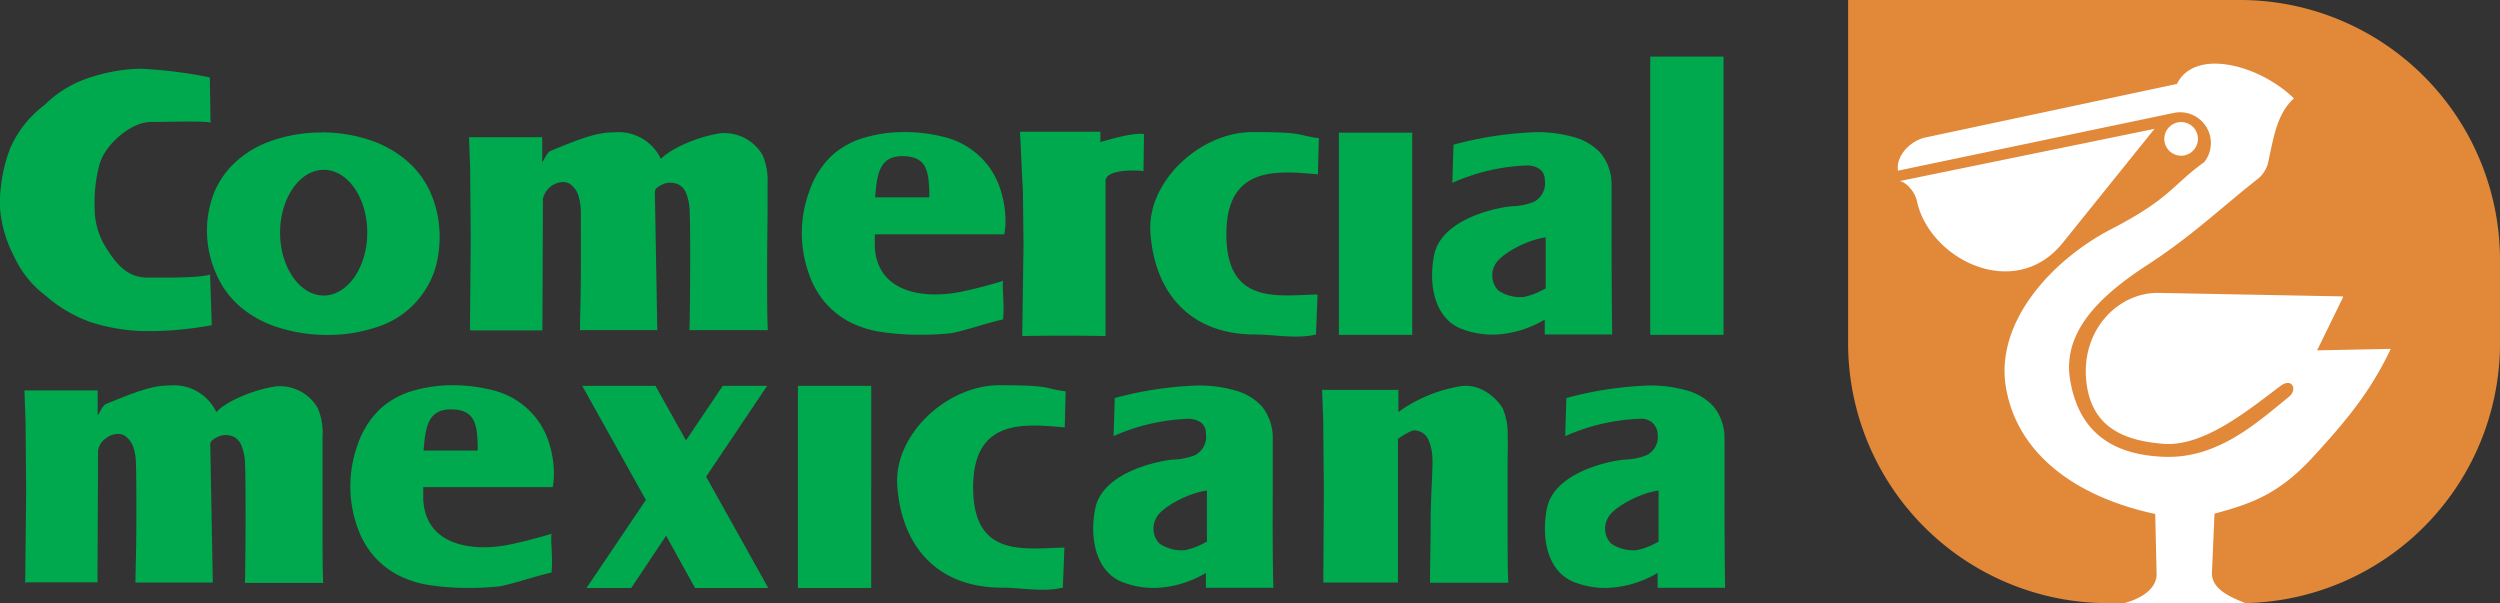
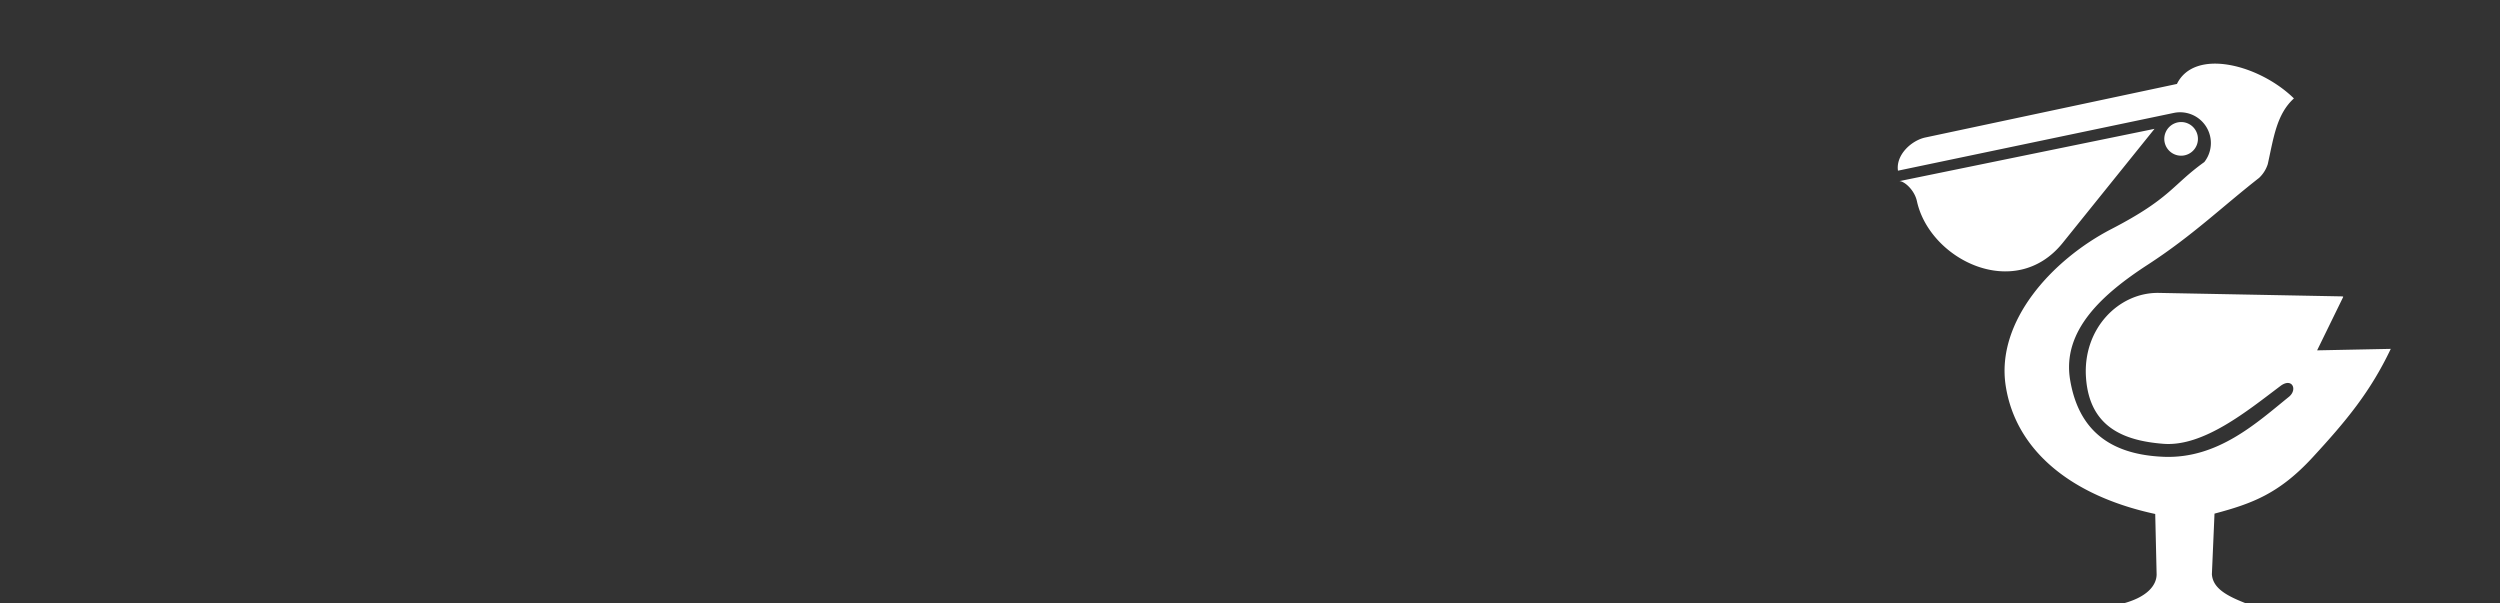
<svg xmlns="http://www.w3.org/2000/svg" viewBox="0 0 286.78 69.19">
  <rect x="0" y="0" width="286.78" height="69.19" fill="#333333" stroke="none" />
  <defs>
    <style>.cls-1{fill:#e18839;}.cls-1,.cls-2,.cls-3{fill-rule:evenodd;}.cls-2{fill:#fff;}.cls-3{fill:#00a94e;}</style>
  </defs>
  <g id="Layer_2" data-name="Layer 2">
    <g id="Layer_1-2" data-name="Layer 1">
-       <path class="cls-1" d="M241.77,0h15.36a29.84,29.84,0,0,1,29.65,29.75v9.69A29.83,29.83,0,0,1,257,69.19H241.77A29.83,29.83,0,0,1,212,39.44V0Z" />
      <path class="cls-2" d="M217.87,20.78l29.28-6L236.61,27.87c-5.46,6.77-15.26,1.93-16.72-4.81-.29-1.3-1.47-2.29-2-2.28ZM250.19,14a1.93,1.93,0,1,1-1.92,1.92A1.94,1.94,0,0,1,250.19,14Zm18.53,20-21.06-.4c-4.6-.09-8.77,4.1-8.37,9.73s4.27,7.22,8.87,7.58,9.62-3.76,13.43-6.63c1.32-1,2,.38,1,1.22-3.71,3-8.18,7.15-14.39,6.9s-9.77-3.1-10.73-8.81,3.77-9.89,8.91-13.23,8.51-6.63,12.76-9.95a3.71,3.71,0,0,0,1-1.58c.67-3,1-5.72,3-7.54-3.94-3.86-11.37-5.83-13.42-1.66l-28.85,6.14c-1.61.34-3.41,2-3.15,3.81l31.66-6.63a3.53,3.53,0,0,1,3.48,5.64c-3.7,2.65-3.83,4.15-10.65,7.68s-13.28,10.61-12.13,18,7.49,12.61,17.15,14.69l.16,6.92c0,1.2-1,2.65-4.09,3.41h14.54c-2.35-.9-4-1.77-4.11-3.42l.3-6.95c4.3-1.15,7.4-2.27,11.27-6.47s6.61-7.51,8.95-12.43l-8.45.17,3-6.14Z" />
-       <path class="cls-3" d="M151.14,33.77l-.18,4.6c-2.26.54-4.86,0-7,0-7.61,0-11.61-5-12-11.86-.3-5.69,5.66-11.36,11.75-11.36s4.93.36,7.58.7L151.18,20c-4.77-.43-10.56-1-10.5,7s5.9,6.88,10.46,6.78Zm-33.88,4.78.15-10.32-.06-5.53c0-1-.08-2-.13-3.05s-.12-3-.22-4.54c1.58,0,2.83,0,3.76,0s4.06,0,5.47,0l0,1.19s3.83-1.19,5-.91l-.06,4.25c-.32-.1-4.35-.35-4.35,1.13l0,17.78c-2.63-.06-6.91-.06-9.54,0Zm-2.19-6.38c-.14.86.17,2.56,0,4.47-1.62.33-5,1.49-6.13,1.6s-2.24.16-3.39.16a29.31,29.31,0,0,1-4.65-.35,11.57,11.57,0,0,1-3.72-1.27,9.56,9.56,0,0,1-2.69-2.27,10.3,10.3,0,0,1-1.74-3.21A13.89,13.89,0,0,1,92,27.47a13.74,13.74,0,0,1,.8-5.42,10.08,10.08,0,0,1,2.57-4.15,9.39,9.39,0,0,1,3.82-2.12,16.29,16.29,0,0,1,4.52-.63,18.15,18.15,0,0,1,4.64.58,9,9,0,0,1,3.81,2A8.76,8.76,0,0,1,114.49,21a11.74,11.74,0,0,1,.84,3.88,7.76,7.76,0,0,1-.13,2l-14.85,0c0,.23,0,1.22,0,1.41.27,5.44,5.86,5.95,9.64,5.23,1.18-.22,3.34-.76,5.06-1.29Zm-14.7-9.53h6.23c0-.28,0-.53,0-.73-.09-2.18-.25-4-3.09-4s-2.9,2.47-3.13,4.75ZM53.91,37.84,54,27.4l-.07-8.15-.13-3.51c1.44,0,2.7,0,3.8,0s3.42,0,4.6,0v2.88c.38-.58.59-1.18,1-1.33,3.71-1.53,5.37-2.11,7.26-2.11a5.37,5.37,0,0,1,5.35,3.05C77,17,80,15.7,82.6,15.29a5.07,5.07,0,0,1,4.88,2.51A7.35,7.35,0,0,1,88.05,21c0,1,0,1.67,0,3S88,27.7,88,31s0,5.55.08,6.87c-1.2,0-3.56,0-4.68,0-1.37,0-2.8,0-4.31,0,.05-1.83.07-4.13.08-6.89s0-5.66-.06-6.73a5.83,5.83,0,0,0-.4-2.09,1.89,1.89,0,0,0-.8-.95,2.08,2.08,0,0,0-1-.25,2,2,0,0,0-1,.24c-.31.17-.79.39-.79.81l.28,15.86c-1.39,0-3.74,0-4.87,0s-2.5,0-4,0c0-1.29.09-3.44.1-6.47s0-6.14,0-7.17a6.74,6.74,0,0,0-.33-1.95,2.61,2.61,0,0,0-.7-1,1.42,1.42,0,0,0-1-.4,2.45,2.45,0,0,0-2.32,1.93l-.06,15.09c-1.58,0-3.19,0-4.16,0s-2.44,0-4,0ZM24.1,31.5l.19,5.8a39,39,0,0,1-8.21.67,21.9,21.9,0,0,1-5.63-1A15.93,15.93,0,0,1,5.2,33.89,11.68,11.68,0,0,1,1.61,29.4,14.31,14.31,0,0,1,0,23.87a17.62,17.62,0,0,1,1.2-6.93A12.43,12.43,0,0,1,5.1,12.05,12.92,12.92,0,0,1,10,9a20.17,20.17,0,0,1,6-1.12,51.52,51.52,0,0,1,8.07,1l.08,5.18c-.81-.21-5.2-.07-6.83-.07-2.37,0-5.34,2.69-5.91,4.89a16.6,16.6,0,0,0-.55,5.05A8.46,8.46,0,0,0,12,28.15c1.19,1.92,2.43,3.69,4.93,3.69,1.71,0,5.76.07,7.18-.34ZM36.88,15.18a17.62,17.62,0,0,1,5.31.81,12.7,12.7,0,0,1,4.39,2.38A10.2,10.2,0,0,1,49.34,22a12.27,12.27,0,0,1,1.07,4.45,13.07,13.07,0,0,1-.5,4.4,10.28,10.28,0,0,1-2.3,3.92,10.15,10.15,0,0,1-4.35,2.74,17.54,17.54,0,0,1-5.72.91,18.3,18.3,0,0,1-5.43-.8,12.45,12.45,0,0,1-4.44-2.34,10.37,10.37,0,0,1-2.79-3.68,12.27,12.27,0,0,1-1.12-4.5,11.89,11.89,0,0,1,.62-4.5,9.65,9.65,0,0,1,2.48-3.86,11.62,11.62,0,0,1,4.42-2.63,17.08,17.08,0,0,1,5.6-.91Zm.25,4.3c2.78,0,5,3.24,5,7.21s-2.26,7.21-5,7.21-5-3.24-5-7.21,2.26-7.21,5-7.21Zm116.41-4.26H162V38.41h-8.41V15.22ZM177.31,33.1c0-1.76,0-3.79,0-5.87-2.23.29-5.31,2-5.83,3.18a2.49,2.49,0,0,0,.38,2.9,4.5,4.5,0,0,0,2.93.76,7.57,7.57,0,0,0,2-.72l.5-.25ZM166.6,21l.13-4.4a41.39,41.39,0,0,1,9.56-1.44,15.11,15.11,0,0,1,4.25.57,6.47,6.47,0,0,1,3.09,1.85,5.71,5.71,0,0,1,1.24,3.66c0,.81,0,2.63,0,5.45s0,7.09.07,11.68h-7.74c0-.27,0-1.28,0-1.71a12.15,12.15,0,0,1-5.68,1.72,10,10,0,0,1-4.08-.74c-3-1.35-3.56-5.21-2.93-8.37.89-4.43,7.95-5.58,9-5.61a7.37,7.37,0,0,0,2.45-.51,2.39,2.39,0,0,0,1.25-2.47c0-1.56-1.58-1.7-2-1.7a22.92,22.92,0,0,0-8.62,2ZM189.3,6.49h8.41V38.41H189.3V6.49ZM122.1,62.81l-.18,4.6c-2.25.54-4.86,0-7,0-7.6,0-11.6-5-12-11.86-.3-5.69,5.65-11.36,11.75-11.36s4.93.37,7.57.7l-.1,4.14c-4.78-.43-10.56-1-10.51,7s5.91,6.88,10.47,6.78Zm-58.83-1.6c-.14.86.17,2.57,0,4.47-1.62.33-5,1.49-6.14,1.6s-2.24.16-3.38.16a28.3,28.3,0,0,1-4.66-.35,11.51,11.51,0,0,1-3.71-1.27,9.69,9.69,0,0,1-2.69-2.26,10.35,10.35,0,0,1-1.74-3.22A14,14,0,0,1,41,51.09a10.2,10.2,0,0,1,2.58-4.15,9.39,9.39,0,0,1,3.82-2.12,16.29,16.29,0,0,1,4.52-.63,18.53,18.53,0,0,1,4.63.58,9,9,0,0,1,3.82,2A8.84,8.84,0,0,1,62.69,50a11.74,11.74,0,0,1,.84,3.88,8.25,8.25,0,0,1-.13,2l-14.85,0c0,.23,0,1.22,0,1.41.28,5.44,5.86,5.95,9.64,5.23,1.18-.22,3.35-.76,5.07-1.29Zm-14.7-9.53H54.8c0-.28,0-.53,0-.72-.09-2.19-.26-4-3.09-4s-2.91,2.47-3.13,4.75ZM2.89,66.88,3,56.45l-.07-8.16-.13-3.51c1.44,0,2.71,0,3.8,0,1.25,0,3.42,0,4.6,0v2.88c.39-.58.59-1.17,1-1.33,3.71-1.53,5.37-2.11,7.27-2.11a5.36,5.36,0,0,1,5.34,3.05C26,46,29,44.74,31.59,44.33a5,5,0,0,1,4.87,2.51A7.24,7.24,0,0,1,37,50.08c0,1.05,0,1.67,0,3s0,3.65,0,6.92,0,5.56.08,6.87c-1.2,0-3.56,0-4.68,0-1.37,0-2.8,0-4.3,0q.06-2.75.07-6.89c0-2.77,0-5.66-.06-6.73a5.83,5.83,0,0,0-.4-2.09,1.89,1.89,0,0,0-.8-1,2.08,2.08,0,0,0-1-.25,2,2,0,0,0-1,.24c-.31.17-.79.39-.79.81l.29,15.86c-1.4,0-3.75,0-4.87,0s-2.5,0-4,0c0-1.28.09-3.44.1-6.47s0-6.14-.05-7.17a6.17,6.17,0,0,0-.33-2,2.69,2.69,0,0,0-.7-1,1.42,1.42,0,0,0-1-.4,2.15,2.15,0,0,0-1.41.5,2.07,2.07,0,0,0-.9,1.43l-.07,15.09c-1.58,0-3.19,0-4.16,0s-2.43,0-4,0ZM91.53,44.26h8.41V67.45H91.53V44.26Zm98.73,17.88c0-1.76,0-3.79,0-5.87-2.22.29-5.31,2-5.83,3.18a2.47,2.47,0,0,0,.38,2.9,4.53,4.53,0,0,0,2.94.76,8,8,0,0,0,2-.71l.5-.26ZM179.55,50.06l.13-4.4a41.4,41.4,0,0,1,9.55-1.44,15.14,15.14,0,0,1,4.26.57,6.39,6.39,0,0,1,3.08,1.85,5.66,5.66,0,0,1,1.25,3.66c0,.81,0,2.63,0,5.45s0,7.09.07,11.68h-7.74c0-.27,0-1.28,0-1.71a12.23,12.23,0,0,1-5.69,1.72,10,10,0,0,1-4.08-.74c-3-1.35-3.56-5.21-2.93-8.37.88-4.42,7.95-5.58,9-5.61a7.37,7.37,0,0,0,2.45-.51,2.36,2.36,0,0,0,1.25-2.46,1.82,1.82,0,0,0-2-1.71,22.92,22.92,0,0,0-8.62,2Zm-41.1,12.08c0-1.76,0-3.79,0-5.87-2.23.29-5.32,2-5.83,3.18a2.47,2.47,0,0,0,.38,2.9,4.5,4.5,0,0,0,2.93.76,7.94,7.94,0,0,0,2-.71l.49-.26ZM127.74,50.06l.14-4.4a41.32,41.32,0,0,1,9.55-1.44,15.14,15.14,0,0,1,4.26.57,6.43,6.43,0,0,1,3.08,1.85A5.71,5.71,0,0,1,146,50.3c0,.81,0,2.63,0,5.45s-.05,7.09.07,11.68h-7.74c0-.27,0-1.28,0-1.71a12.16,12.16,0,0,1-5.69,1.72,10,10,0,0,1-4.07-.74c-3-1.35-3.57-5.21-2.93-8.37.88-4.42,8-5.58,9-5.61a7.43,7.43,0,0,0,2.45-.51,2.38,2.38,0,0,0,1.25-2.46c0-1.57-1.59-1.71-2-1.71a23,23,0,0,0-8.63,2Zm32.6-2.75a17,17,0,0,1,7.16-3c2.51-.4,4.33,1.61,4.87,2.51a7.38,7.38,0,0,1,.57,3.24c.05,1.05,0,1.67,0,3s0,3.65,0,6.92,0,5.56.08,6.87c-1.2,0-3.56,0-4.68,0-1.37,0-2.8,0-4.3,0,0-1.83.07-4.13.07-6.89s.26-6.19.21-7.26a5.73,5.73,0,0,0-.4-2.09,1.94,1.94,0,0,0-.8-1,2.08,2.08,0,0,0-1-.25,6.87,6.87,0,0,0-1.76,1c0,5.1,0,11,0,16.46-1.58,0-3.19,0-4.17,0s-2.79,0-4.39,0l.06-10.43-.07-8.16-.13-3.51c1.44,0,3.06,0,4.15,0,1.25,0,3.43,0,4.6,0v2.5ZM66.79,44.26h8.4l3.5,6.26,4.22-6.26H88L81,54.68l7.13,12.77H79.73l-3.32-6-4,6H67.28l6.81-10.1-7.3-13.09Z" />
    </g>
  </g>
</svg>